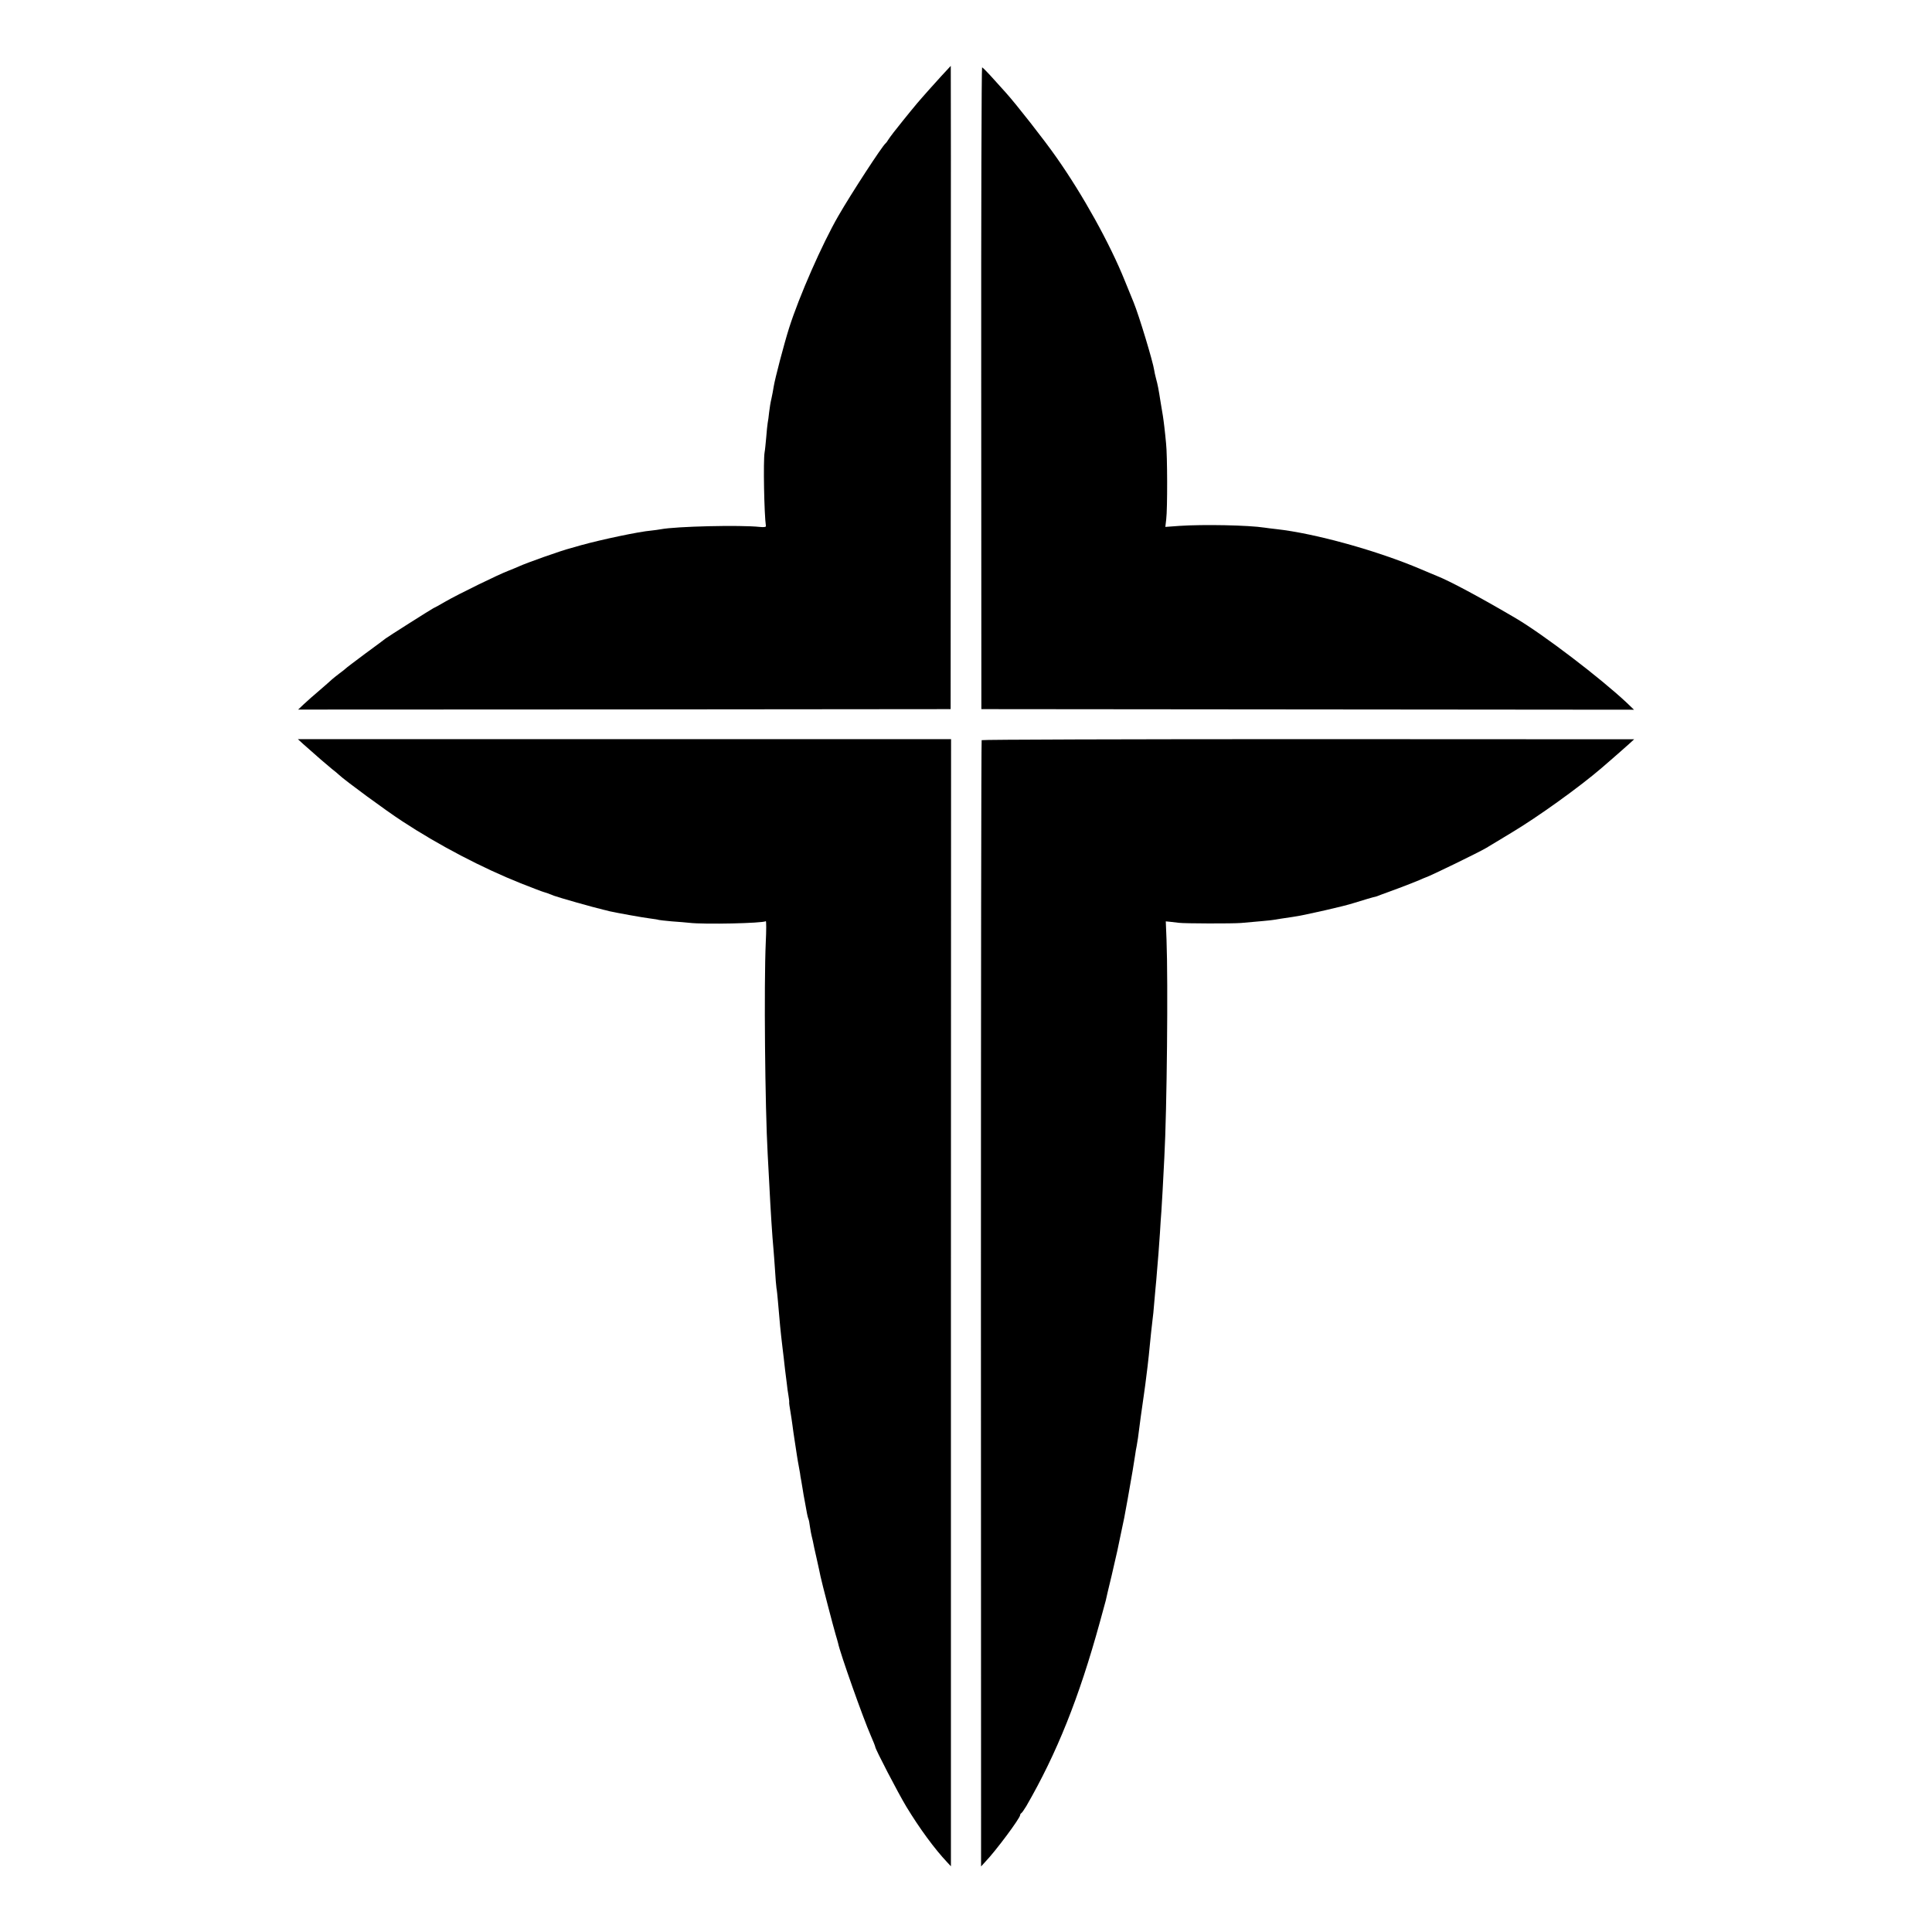
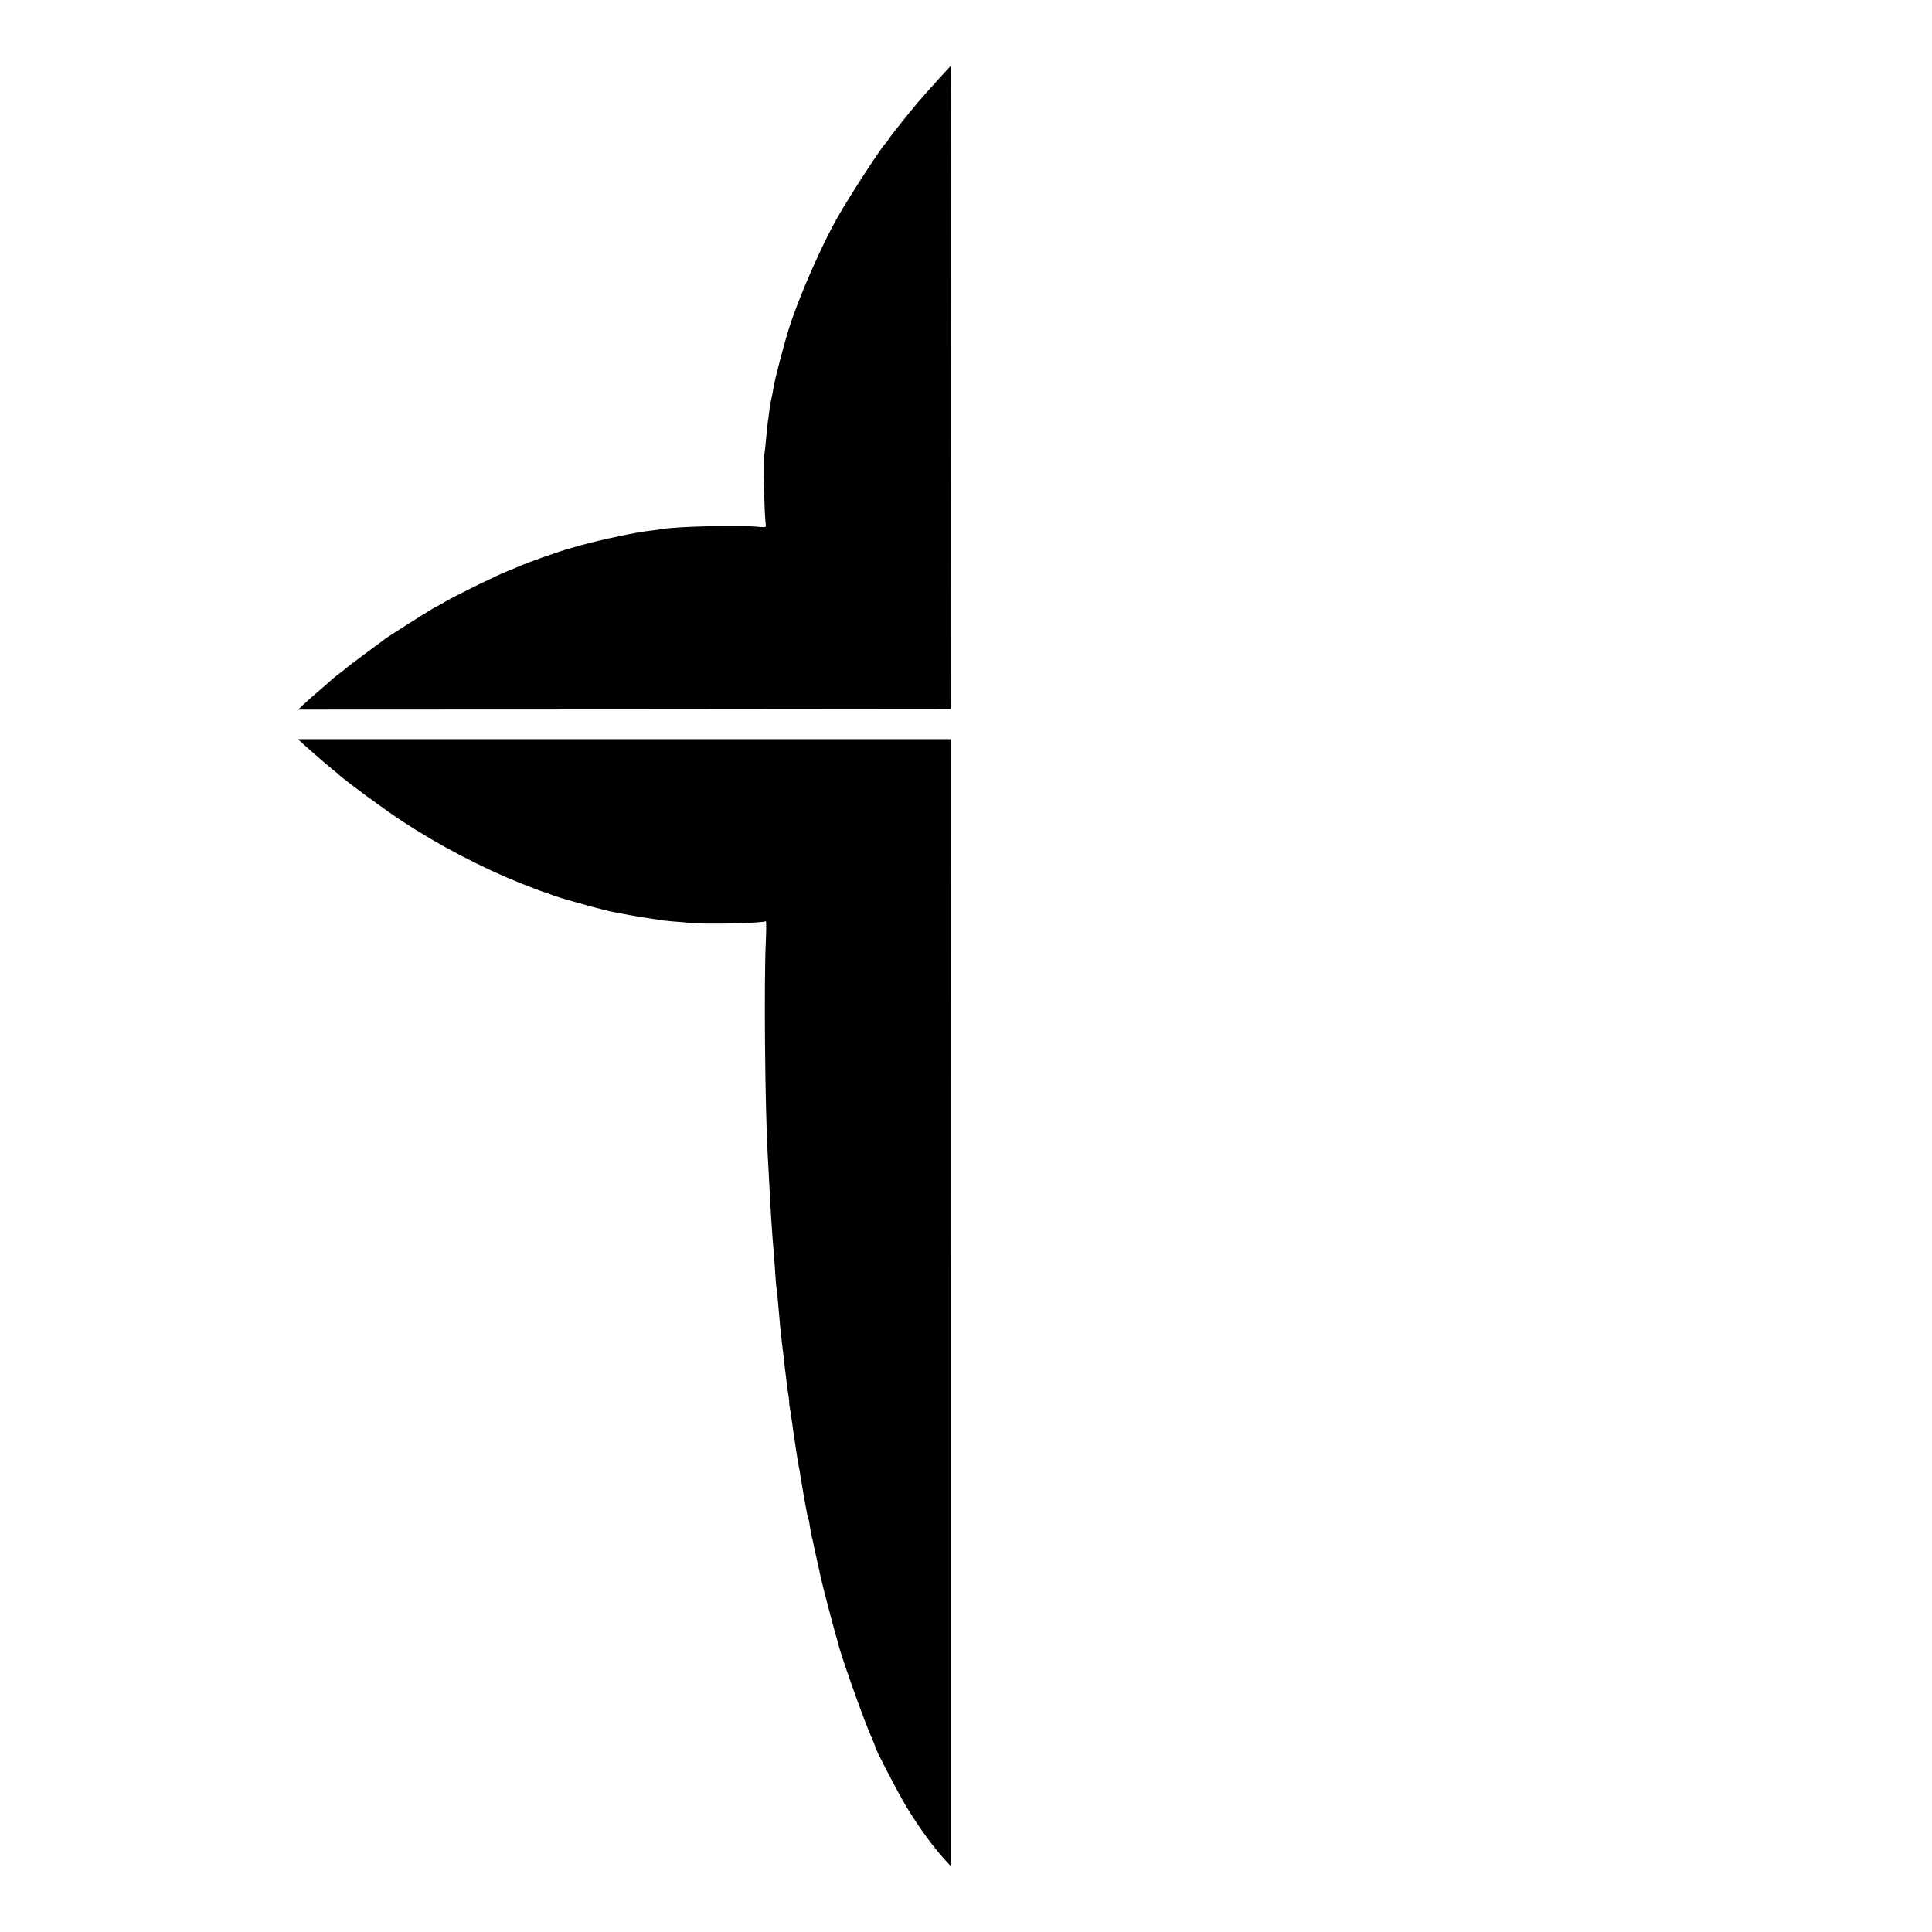
<svg xmlns="http://www.w3.org/2000/svg" version="1.0" width="1320pt" height="1320pt" viewBox="0 0 1320 1320">
  <g transform="translate(0,1320) scale(0.1,-0.1)" fill="#000" stroke="none">
    <path d="M6433 12682c-34-37-71-78-83-92s-36-41-53-60c-28-31-103-122-192-235-16-21-34-45-39-54s-12-18-16-21c-22-17-234-342-322-495-111-192-269-552-337-767-35-111-96-344-105-4e2-3-21-10-57-15-80-6-24-13-66-16-94s-7-61-10-74c-2-12-7-57-10-99-4-42-8-87-11-101-10-58-3-425 9-505 1-6-16-8-43-5-133 14-570 4-675-16-16-3-46-7-65-9-84-7-343-62-480-1e2-30-9-62-18-70-20-61-15-306-102-355-125-11-5-42-18-70-29-69-26-345-161-430-210-38-22-77-44-85-47-16-8-308-193-325-206-5-5-68-51-140-104-71-53-132-99-135-103-3-3-21-18-42-33-20-15-42-33-50-40-7-7-45-40-83-73-39-33-88-76-109-96l-39-37 2229 1 2229 2 1 2198c1 1208 1 2197 0 2197 0 0-29-31-63-68z" />
-     <path d="M6704 10548l1-2193 2230-2 2229-2-49 47c-181 170-568 465-757 577-245 144-452 255-543 291-16 7-64 26-105 44-297 127-726 246-990 275-30 3-66 8-80 10-108 17-420 23-582 12l-96-7 6 52c9 73 8 438-1 518-3 36-9 88-12 115-3 28-8 61-10 75s-9 54-15 90c-15 96-20 121-32 165-6 22-11 47-12 55-8 57-104 375-141 465-7 17-34 82-60 147-102 254-287 587-468 844-83 119-274 362-344 440-15 17-57 63-92 102-36 40-68 72-71 72-4 0-7-987-6-2192z" />
    <path d="M2071 8117c87-78 172-151 197-171 15-11 36-29 47-39 41-39 324-247 435-319 250-164 545-318 808-423 79-31 149-58 155-59 12-3 36-11 72-26 32-12 263-78 340-96 17-4 35-8 40-10 44-10 231-44 275-49 30-4 57-8 60-10 3-1 43-6 90-10 47-3 101-8 120-10 105-12 498-3 522 11 4 3 4-62 0-143-13-289-5-1126 13-1448 2-38 7-131 11-205 9-182 20-353 29-450 2-19 6-80 10-135 3-55 8-111 10-125 3-14 7-55 10-90 13-153 17-198 31-315 3-27 7-61 9-75 1-14 6-50 9-80 4-30 9-73 12-95 2-22 7-58 11-80s6-43 5-47 3-31 8-60 11-71 14-93 9-69 15-105 13-83 16-105 9-53 12-70c3-16 7-39 9-50 1-11 5-36 9-55 3-19 8-46 10-60s8-50 14-80 12-67 15-82 7-31 9-35c3-5 8-29 11-55 4-26 9-53 11-60s6-24 9-38c2-14 14-68 26-120s23-106 26-120c7-36 91-358 104-4e2 6-19 13-45 16-56 13-67 172-515 223-631 17-39 31-74 31-78 0-15 156-315 212-408 91-150 194-290 279-380l26-28v3851l1 3850H4266 2035l36-33z" />
-     <path d="M6707 8143c-3-5-5-1738-5-3851l1-3844 31 34c70 73 236 296 236 317 0 5 4 11 8 13s19 23 34 48c209 362 360 739 502 1255 20 72 38 140 41 150 2 11 20 88 40 170 19 83 37 159 39 170s13 63 24 115c22 102 24 111 47 240 31 172 42 243 50 295 3 23 8 52 11 65 2 14 6 39 9 55 2 17 11 82 19 145 9 63 19 133 22 155s7 51 9 65c7 48 25 2e2 30 260 5 51 15 150 20 187 3 18 7 63 10 1e2s8 88 10 113c3 25 7 77 10 115 3 39 8 93 10 120 2 28 7 91 10 140 3 50 7 117 10 150 4 58 11 184 20 365 18 331 26 1199 15 1490l-5 125 30-3c17-2 44-5 60-7 38-5 365-6 425-1 103 9 206 18 220 21s77 12 130 20c59 9 95 17 225 46 76 17 164 39 197 50 57 18 138 42 148 43 3 1 19 6 35 13 17 6 73 27 125 46 52 20 113 43 135 53s42 18 45 19c28 8 369 174 415 202 16 10 92 56 169 102 184 110 469 315 621 446 80 69 153 133 185 162l35 32-2227 1c-1225 0-2229-3-2231-7z" />
  </g>
</svg>